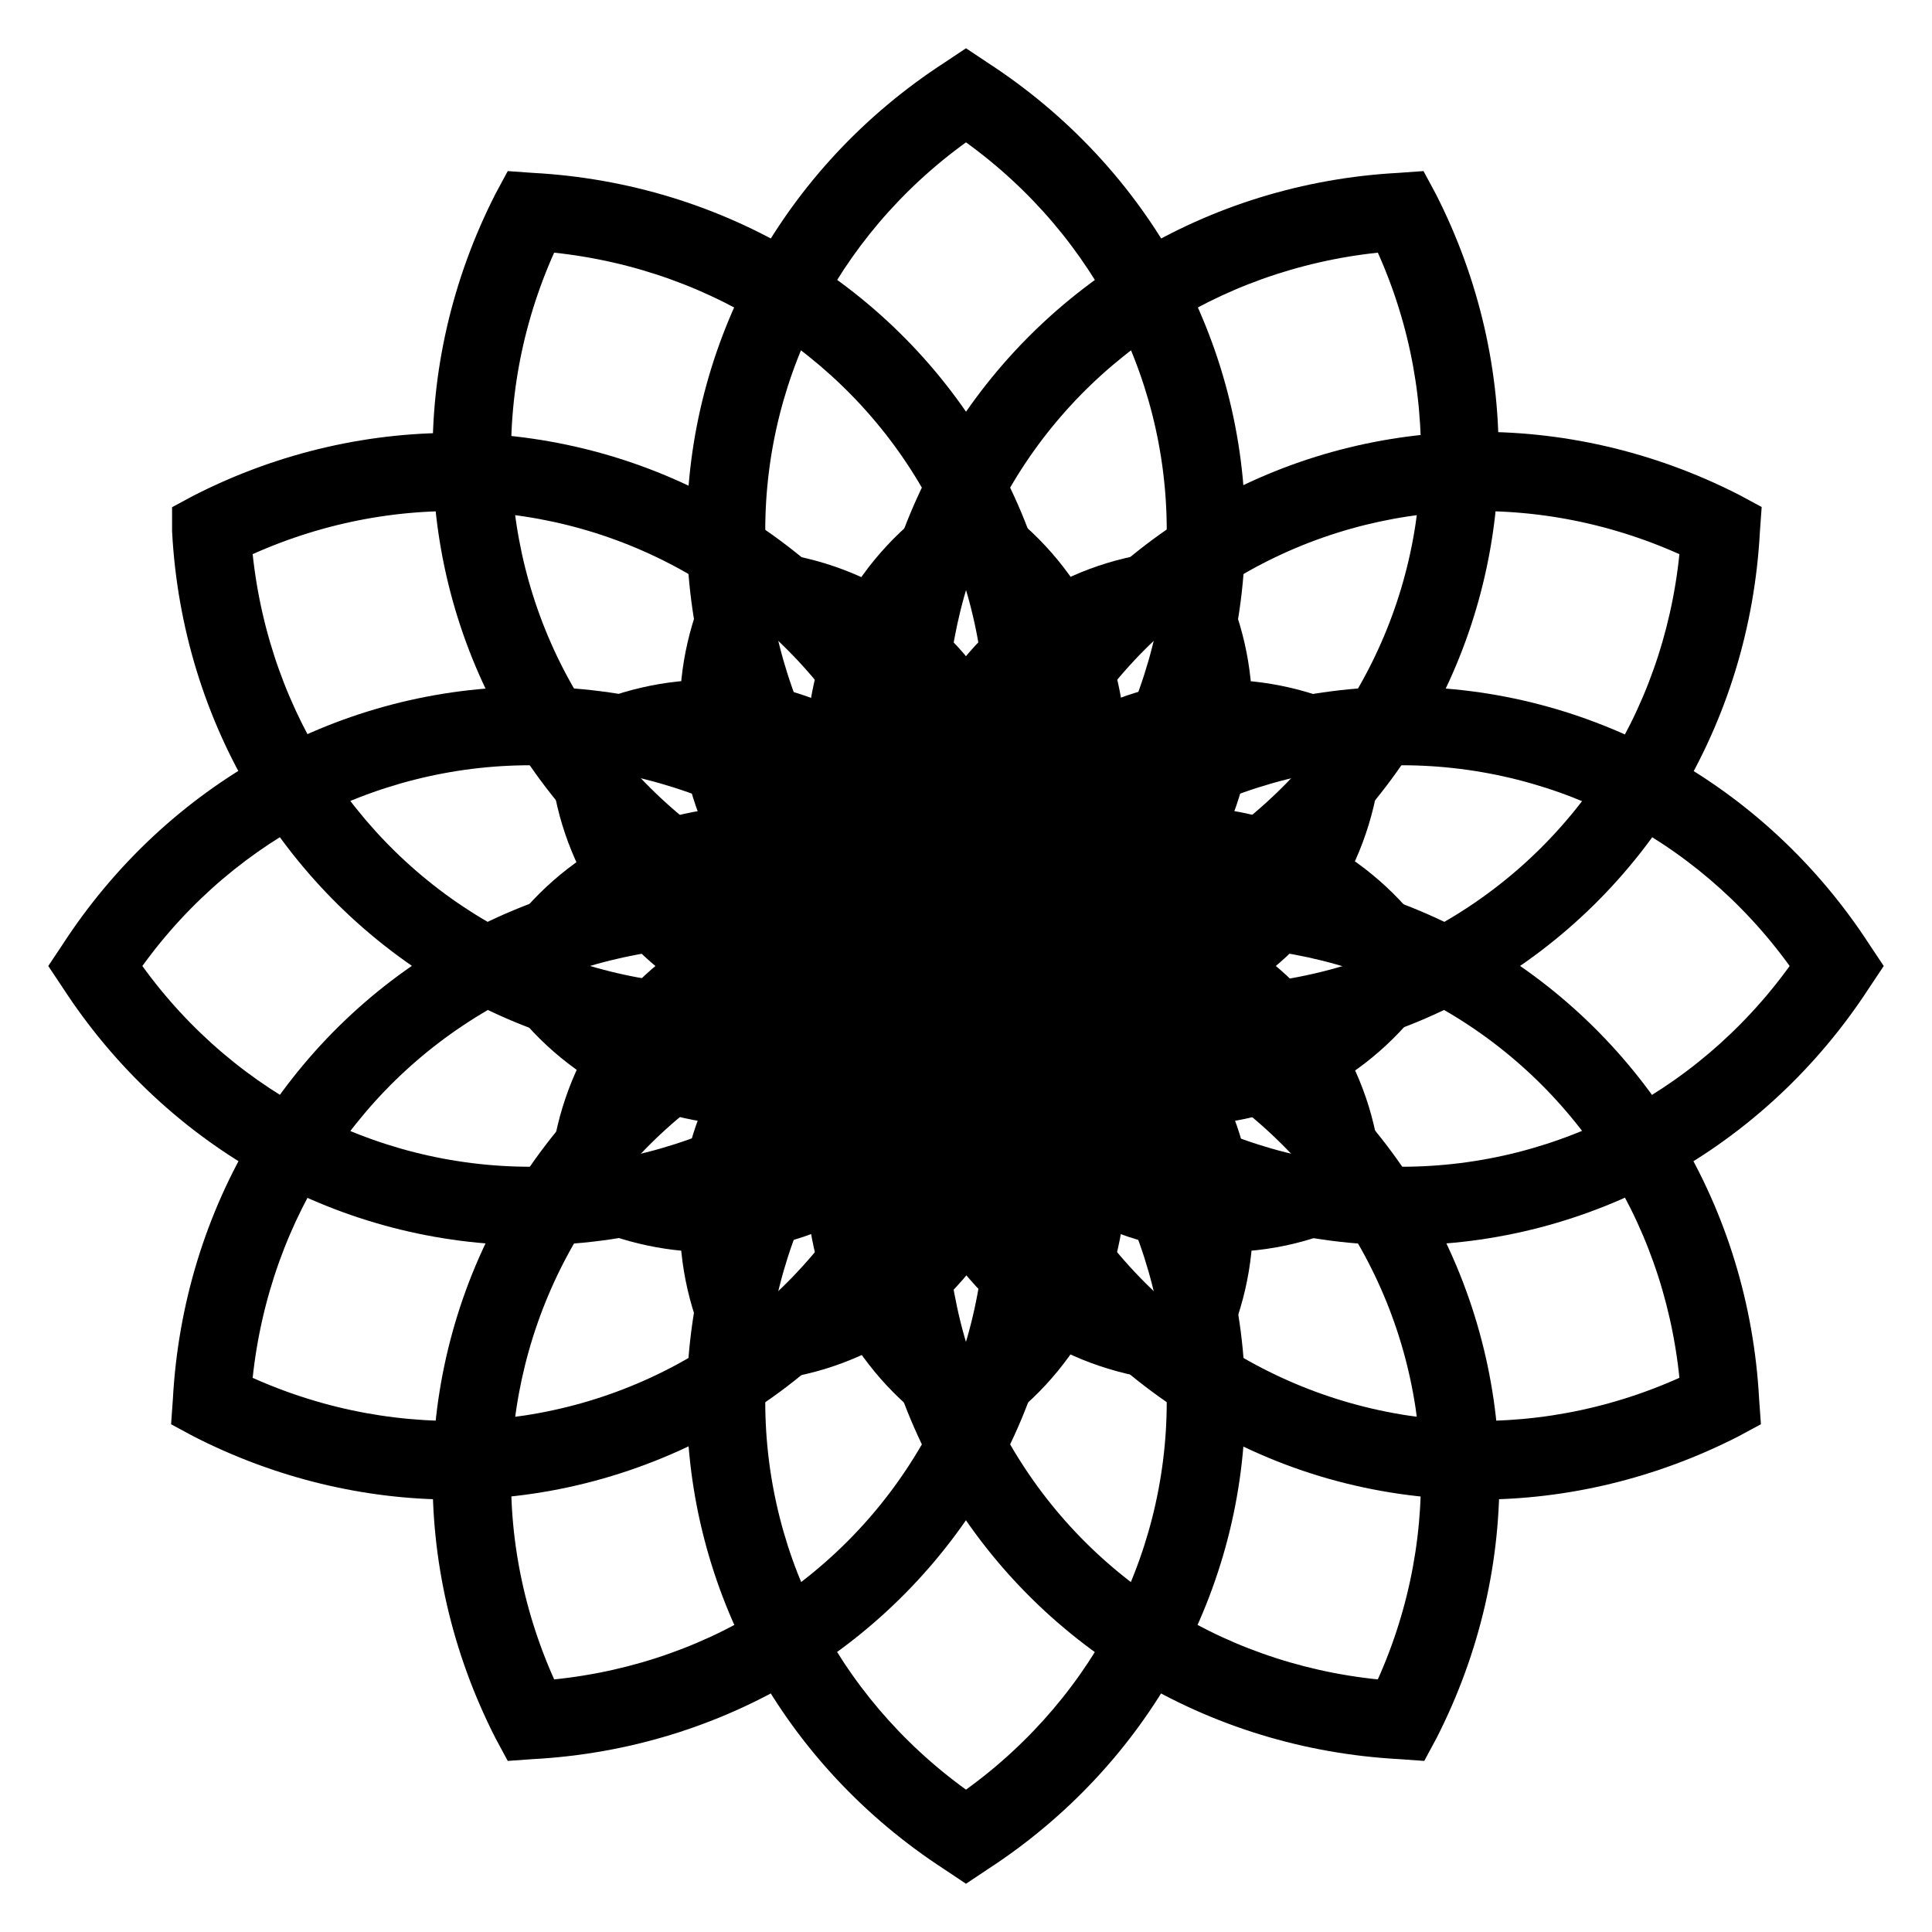
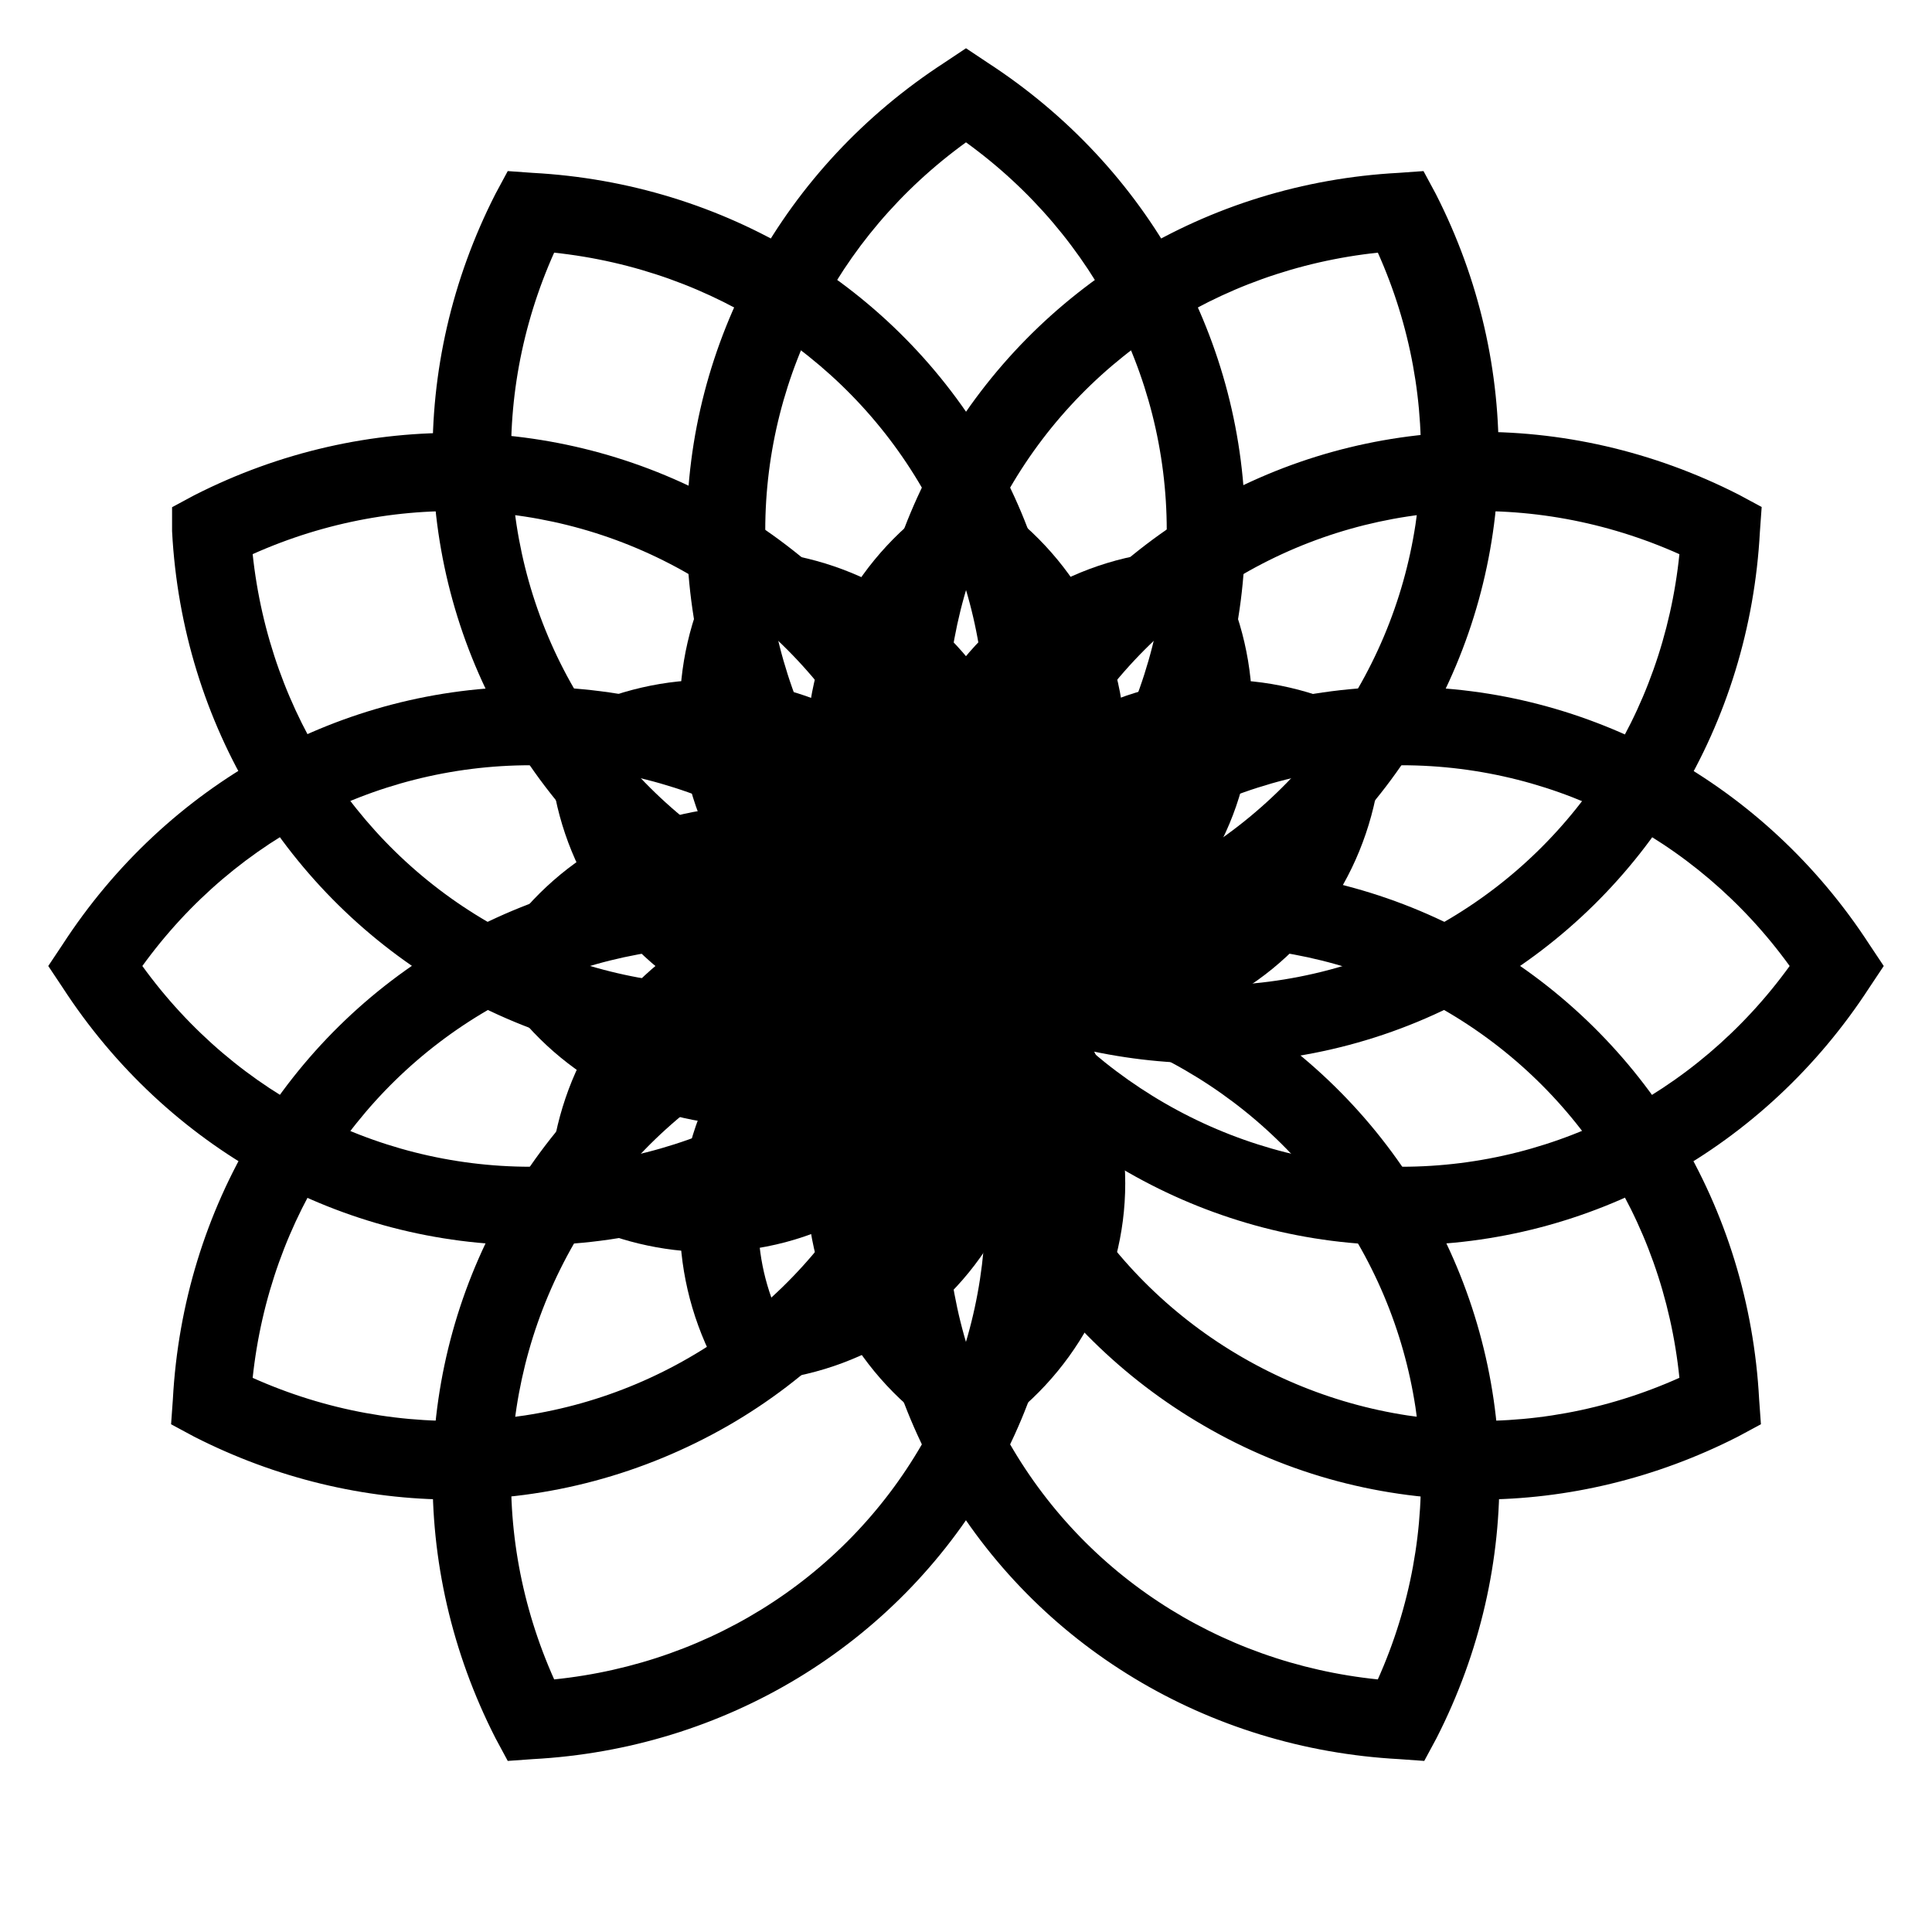
<svg xmlns="http://www.w3.org/2000/svg" version="1.1" x="0px" y="0px" viewBox="0 0 256 256" enable-background="new 0 0 256 256" xml:space="preserve">
  <g>
    <path stroke-width="6" fill-opacity="0" stroke="#000000" d="M128,130.6l-1.2-0.8C106.3,116.5,94,94.2,94,70.3c0-24,12.3-46.2,32.8-59.5L128,10l1.2,0.8 C149.7,24.1,162,46.3,162,70.3c0,24-12.3,46.2-32.8,59.5L128,130.6z M128,15.2c-18.6,12.6-29.6,33.1-29.6,55.1s11,42.5,29.6,55.1 c18.6-12.6,29.6-33.1,29.6-55.1S146.6,27.8,128,15.2z" />
    <path stroke-width="6" fill-opacity="0" stroke="#000000" d="M129.3,130.3l-1.4-0.1c-24.4-1.3-46.2-14.4-58.2-35.2c-12-20.7-12.5-46.1-1.4-67.9l0.7-1.3l1.4,0.1 c24.4,1.3,46.2,14.4,58.2,35.2c12,20.7,12.5,46.1,1.4,67.9L129.3,130.3z M71.6,30.3c-9.8,20.2-9.1,43.5,1.9,62.5 c11,19.1,30.8,31.3,53.2,32.9c9.8-20.2,9.1-43.5-1.9-62.5C113.8,44.2,94,32,71.6,30.3z" />
    <path stroke-width="6" fill-opacity="0" stroke="#000000" d="M96,137.9c-12.2,0-24.2-3.1-35-9.4c-20.7-12-33.9-33.7-35.2-58.2L25.8,69l1.3-0.7 C48.9,57.2,74.3,57.8,95,69.7c20.7,12,33.9,33.7,35.2,58.2l0.1,1.4l-1.3,0.7C118.5,135.3,107.2,137.9,96,137.9z M30.3,71.6 C32,94,44.2,113.8,63.2,124.8c19.1,11,42.3,11.7,62.5,1.9c-1.6-22.4-13.8-42.2-32.9-53.2C73.8,62.5,50.5,61.8,30.3,71.6z" />
    <path stroke-width="6" fill-opacity="0" stroke="#000000" d="M70.3,162c-24,0-46.2-12.3-59.5-32.8L10,128l0.8-1.2C24.1,106.3,46.3,94,70.3,94c24,0,46.2,12.3,59.5,32.8 l0.8,1.2l-0.8,1.2C116.5,149.7,94.2,162,70.3,162z M15.2,128c12.6,18.6,33.1,29.6,55.1,29.6c22,0,42.5-11,55.1-29.6 c-12.6-18.6-33.1-29.6-55.1-29.6C48.3,98.4,27.8,109.4,15.2,128z" />
    <path stroke-width="6" fill-opacity="0" stroke="#000000" d="M60,195.7c-11.2,0-22.5-2.7-32.9-8l-1.3-0.7l0.1-1.4c1.3-24.4,14.4-46.2,35.2-58.2 c20.7-12,46.1-12.5,67.9-1.4l1.3,0.7l-0.1,1.4c-1.3,24.4-14.4,46.2-35.2,58.2C84.2,192.5,72.2,195.7,60,195.7L60,195.7z  M30.3,184.4c20.2,9.8,43.5,9.1,62.5-1.9c19.1-11,31.3-30.8,32.9-53.2c-20.2-9.8-43.5-9.1-62.5,1.9S32,162,30.3,184.4z" />
    <path stroke-width="6" fill-opacity="0" stroke="#000000" d="M69,230.2l-0.7-1.3c-11.1-21.8-10.6-47.2,1.4-67.9l1.9,1.1l-1.9-1.1c12-20.7,33.7-33.9,58.2-35.2l1.4-0.1 l0.7,1.3c11.1,21.8,10.6,47.2-1.4,67.9c-12,20.7-33.7,33.9-58.2,35.2L69,230.2L69,230.2z M126.7,130.3 c-22.4,1.6-42.2,13.8-53.2,32.9s-11.7,42.3-1.9,62.5c22.4-1.6,42.2-13.8,53.2-32.9C135.8,173.7,136.5,150.5,126.7,130.3z" />
-     <path stroke-width="6" fill-opacity="0" stroke="#000000" d="M128,246l-1.2-0.8C106.3,231.9,94,209.7,94,185.7s12.3-46.2,32.8-59.5l1.2-0.8l1.2,0.8 c20.5,13.3,32.8,35.6,32.8,59.5s-12.3,46.2-32.8,59.5L128,246z M128,130.6c-18.6,12.6-29.6,33.1-29.6,55.1s11,42.5,29.6,55.1 c18.6-12.6,29.6-33.1,29.6-55.1C157.6,163.7,146.6,143.2,128,130.6L128,130.6z" />
    <path stroke-width="6" fill-opacity="0" stroke="#000000" d="M187,230.2l-1.4-0.1c-24.4-1.3-46.2-14.4-58.2-35.2c-12-20.7-12.5-46.1-1.4-67.9l0.7-1.3l1.4,0.1 c24.4,1.3,46.2,14.4,58.2,35.2s12.5,46.1,1.4,67.9L187,230.2z M129.3,130.3c-9.8,20.2-9.1,43.5,1.9,62.5 c11,19.1,30.8,31.3,53.2,32.9c9.8-20.2,9.1-43.5-1.9-62.5C171.5,144.1,151.7,131.9,129.3,130.3z" />
    <path stroke-width="6" fill-opacity="0" stroke="#000000" d="M196,195.7c-12.2,0-24.2-3.1-35-9.4c-20.7-12-33.9-33.7-35.2-58.2l-0.1-1.4l1.3-0.7 c21.8-11.1,47.2-10.6,67.9,1.4c20.7,12,33.9,33.7,35.2,58.2l0.1,1.4l-1.3,0.7C218.5,193,207.2,195.7,196,195.7z M130.3,129.3 c1.6,22.4,13.8,42.2,32.9,53.2c19.1,11,42.3,11.7,62.5,1.9c-1.6-22.4-13.8-42.2-32.9-53.2C173.7,120.2,150.5,119.5,130.3,129.3z" />
    <path stroke-width="6" fill-opacity="0" stroke="#000000" d="M185.7,162c-24,0-46.2-12.3-59.5-32.8l-0.8-1.2l0.8-1.2c13.3-20.5,35.6-32.8,59.5-32.8s46.2,12.3,59.5,32.8 l0.8,1.2l-0.8,1.2C231.9,149.7,209.7,162,185.7,162z M130.6,128c12.6,18.6,33.1,29.6,55.1,29.6s42.5-11,55.1-29.6 c-12.6-18.6-33.1-29.6-55.1-29.6S143.2,109.4,130.6,128z" />
    <path stroke-width="6" fill-opacity="0" stroke="#000000" d="M160,137.9c-11.2,0-22.5-2.7-32.9-8l-1.3-0.7l0.1-1.4c1.3-24.4,14.4-46.2,35.2-58.2 c20.7-12,46.1-12.5,67.9-1.4l1.3,0.7l-0.1,1.4c-1.3,24.4-14.4,46.2-35.2,58.2C184.2,134.8,172.1,137.9,160,137.9z M130.3,126.7 c9.5,4.6,19.6,6.9,29.7,6.9c11.4,0,22.7-2.9,32.8-8.8c19.1-11,31.3-30.8,32.9-53.2c-20.2-9.8-43.5-9.1-62.5,1.9 C144.1,84.5,131.9,104.3,130.3,126.7z" />
    <path stroke-width="6" fill-opacity="0" stroke="#000000" d="M126.7,130.3l-0.7-1.3c-11.1-21.8-10.6-47.2,1.4-67.9c12-20.7,33.7-33.9,58.1-35.2l1.4-0.1l0.7,1.3 c11.1,21.8,10.6,47.2-1.4,67.9c-12,20.7-33.7,33.9-58.2,35.2L126.7,130.3z M184.4,30.3C162,32,142.2,44.2,131.2,63.2 c-11,19.1-11.7,42.3-1.9,62.5c22.4-1.6,42.2-13.8,53.2-32.9C193.5,73.8,194.2,50.5,184.4,30.3z" />
    <path stroke-width="6" fill-opacity="0" stroke="#000000" d="M128,130.6l-1.2-0.8c-10.6-6.9-16.9-18.3-16.9-30.7c0-12.3,6.3-23.8,16.9-30.7l1.2-0.8l1.2,0.8 c10.6,6.9,16.9,18.3,16.9,30.7c0,12.3-6.3,23.8-16.9,30.7L128,130.6z M128,72.9c-8.6,6.1-13.7,15.8-13.7,26.2 c0,10.4,5.1,20.1,13.7,26.2c8.6-6.1,13.7-15.8,13.7-26.2C141.7,88.8,136.6,79.1,128,72.9z" />
    <path stroke-width="6" fill-opacity="0" stroke="#000000" d="M129.3,130.3l-1.4-0.1c-12.6-0.7-23.8-7.4-30-18.1c-6.2-10.7-6.4-23.8-0.7-35l0.7-1.3l1.4,0.1 c12.6,0.7,23.8,7.4,30,18.1c6.2,10.7,6.4,23.8,0.7,35L129.3,130.3L129.3,130.3z M100.5,80.3c-4.4,9.6-4,20.6,1.2,29.6 s14.5,14.8,25,15.8c4.4-9.6,4-20.6-1.2-29.6C120.3,87.2,111,81.3,100.5,80.3z" />
    <path stroke-width="6" fill-opacity="0" stroke="#000000" d="M112,134.1c-6.3,0-12.5-1.6-18.1-4.8c-10.7-6.2-17.5-17.4-18.1-30l-0.1-1.4l1.3-0.7 c11.2-5.7,24.3-5.5,35,0.7c10.7,6.2,17.5,17.4,18.1,30l0.1,1.4L129,130C123.6,132.7,117.8,134.1,112,134.1L112,134.1z M80.3,100.5 c1,10.5,6.9,19.8,15.8,25c9,5.2,20,5.6,29.6,1.2c-1-10.5-6.9-19.8-15.8-25C100.9,96.5,89.9,96.1,80.3,100.5z" />
    <path stroke-width="6" fill-opacity="0" stroke="#000000" d="M99.2,146.1c-12.3,0-23.8-6.3-30.7-16.9l-0.8-1.2l0.8-1.2c6.9-10.6,18.3-16.9,30.7-16.9 c12.3,0,23.8,6.3,30.7,16.9l0.8,1.2l-0.8,1.2C123,139.8,111.5,146.1,99.2,146.1z M72.9,128c6.1,8.6,15.8,13.7,26.2,13.7 c10.4,0,20.1-5.1,26.2-13.7c-6.1-8.6-15.8-13.7-26.2-13.7C88.8,114.3,79.1,119.4,72.9,128z" />
    <path stroke-width="6" fill-opacity="0" stroke="#000000" d="M94,162.9c-5.8,0-11.6-1.4-17-4.1l-1.3-0.7l0.1-1.4c0.7-12.6,7.4-23.8,18.1-30c10.7-6.2,23.8-6.4,35-0.7 l1.3,0.7l-0.1,1.4c-0.7,12.6-7.4,23.8-18.1,30C106.5,161.3,100.3,162.9,94,162.9L94,162.9z M80.3,155.6c9.6,4.4,20.6,4,29.6-1.2 c9-5.2,14.8-14.5,15.8-25c-9.6-4.4-20.6-4-29.6,1.2C87.2,135.8,81.3,145,80.3,155.6z" />
    <path stroke-width="6" fill-opacity="0" stroke="#000000" d="M97.9,180.2l-0.7-1.3c-5.7-11.2-5.5-24.3,0.7-35c6.2-10.7,17.4-17.5,30-18.1l1.4-0.1l0.7,1.3 c5.7,11.2,5.5,24.3-0.7,35c-6.2,10.7-17.4,17.5-30,18.1L97.9,180.2L97.9,180.2z M101.7,146.1c-5.2,9-5.6,20-1.2,29.6 c10.5-1,19.8-6.9,25-15.9c5.2-9,5.6-20,1.2-29.6C116.2,131.3,106.9,137.1,101.7,146.1z" />
    <path stroke-width="6" fill-opacity="0" stroke="#000000" d="M128,188.3l-1.2-0.8c-10.6-6.9-16.9-18.3-16.9-30.7c0-12.3,6.3-23.8,16.9-30.7l1.2-0.8l1.2,0.8 c10.6,6.9,16.9,18.3,16.9,30.7c0,12.3-6.3,23.8-16.9,30.7L128,188.3z M128,130.6c-8.6,6.1-13.7,15.8-13.7,26.2 c0,10.4,5.1,20.1,13.7,26.2c8.6-6.1,13.7-15.8,13.7-26.2C141.7,146.5,136.6,136.8,128,130.6z" />
-     <path stroke-width="6" fill-opacity="0" stroke="#000000" d="M158.2,180.2l-1.4-0.1c-12.6-0.7-23.8-7.4-30-18.1c-6.2-10.7-6.4-23.8-0.7-35l0.7-1.3l1.4,0.1 c12.6,0.7,23.8,7.4,30,18.1c6.2,10.7,6.4,23.8,0.7,35L158.2,180.2L158.2,180.2z M130.5,159.9c5.2,9,14.5,14.8,25,15.9 c4.4-9.6,4-20.6-1.2-29.6c-5.2-9-14.5-14.8-25-15.8C124.9,139.9,125.3,150.9,130.5,159.9z" />
-     <path stroke-width="6" fill-opacity="0" stroke="#000000" d="M162,162.9c-6.3,0-12.5-1.6-18.1-4.8c-10.7-6.2-17.5-17.4-18.1-30l-0.1-1.4l1.3-0.7 c11.2-5.7,24.3-5.5,35,0.7c10.7,6.2,17.5,17.4,18.1,30l0.1,1.4l-1.3,0.7C173.6,161.6,167.8,162.9,162,162.9z M130.3,129.3 c1,10.5,6.9,19.8,15.8,25c9,5.2,20,5.6,29.6,1.2c-1-10.5-6.9-19.8-15.9-25C150.8,125.3,139.9,124.9,130.3,129.3z" />
-     <path stroke-width="6" fill-opacity="0" stroke="#000000" d="M156.9,146.1c-12.3,0-23.8-6.3-30.7-16.9l-0.8-1.2l0.8-1.2c6.9-10.6,18.3-16.9,30.7-16.9 c12.3,0,23.8,6.3,30.7,16.9l0.8,1.2l-0.8,1.2C180.7,139.8,169.2,146.1,156.9,146.1z M130.6,128c6.1,8.6,15.8,13.7,26.2,13.7 s20.1-5.1,26.2-13.7c-6.1-8.6-15.8-13.7-26.2-13.7S136.8,119.4,130.6,128z" />
    <path stroke-width="6" fill-opacity="0" stroke="#000000" d="M144,134.1c-5.8,0-11.6-1.4-17-4.1l-1.3-0.7l0.1-1.4c0.7-12.6,7.4-23.8,18.1-30c10.7-6.2,23.8-6.4,35-0.7 l1.3,0.7l-0.1,1.4c-0.7,12.6-7.4,23.8-18.1,30C156.5,132.4,150.3,134.1,144,134.1L144,134.1z M130.3,126.7c9.6,4.4,20.6,4,29.6-1.2 c9-5.2,14.8-14.5,15.9-25c-9.6-4.4-20.6-4-29.6,1.2C137.1,106.9,131.3,116.2,130.3,126.7z" />
    <path stroke-width="6" fill-opacity="0" stroke="#000000" d="M126.7,130.3l-0.7-1.3c-5.7-11.2-5.5-24.3,0.7-35c6.2-10.7,17.4-17.5,30-18.1l1.4-0.1l0.7,1.3 c5.7,11.2,5.5,24.3-0.7,35c-6.2,10.7-17.4,17.5-30,18.1L126.7,130.3z M155.6,80.3c-10.5,1-19.8,6.9-25,15.8c-5.2,9-5.6,20-1.2,29.6 c10.5-1,19.8-6.9,25-15.8C159.5,100.9,160,90,155.6,80.3z" />
  </g>
</svg>